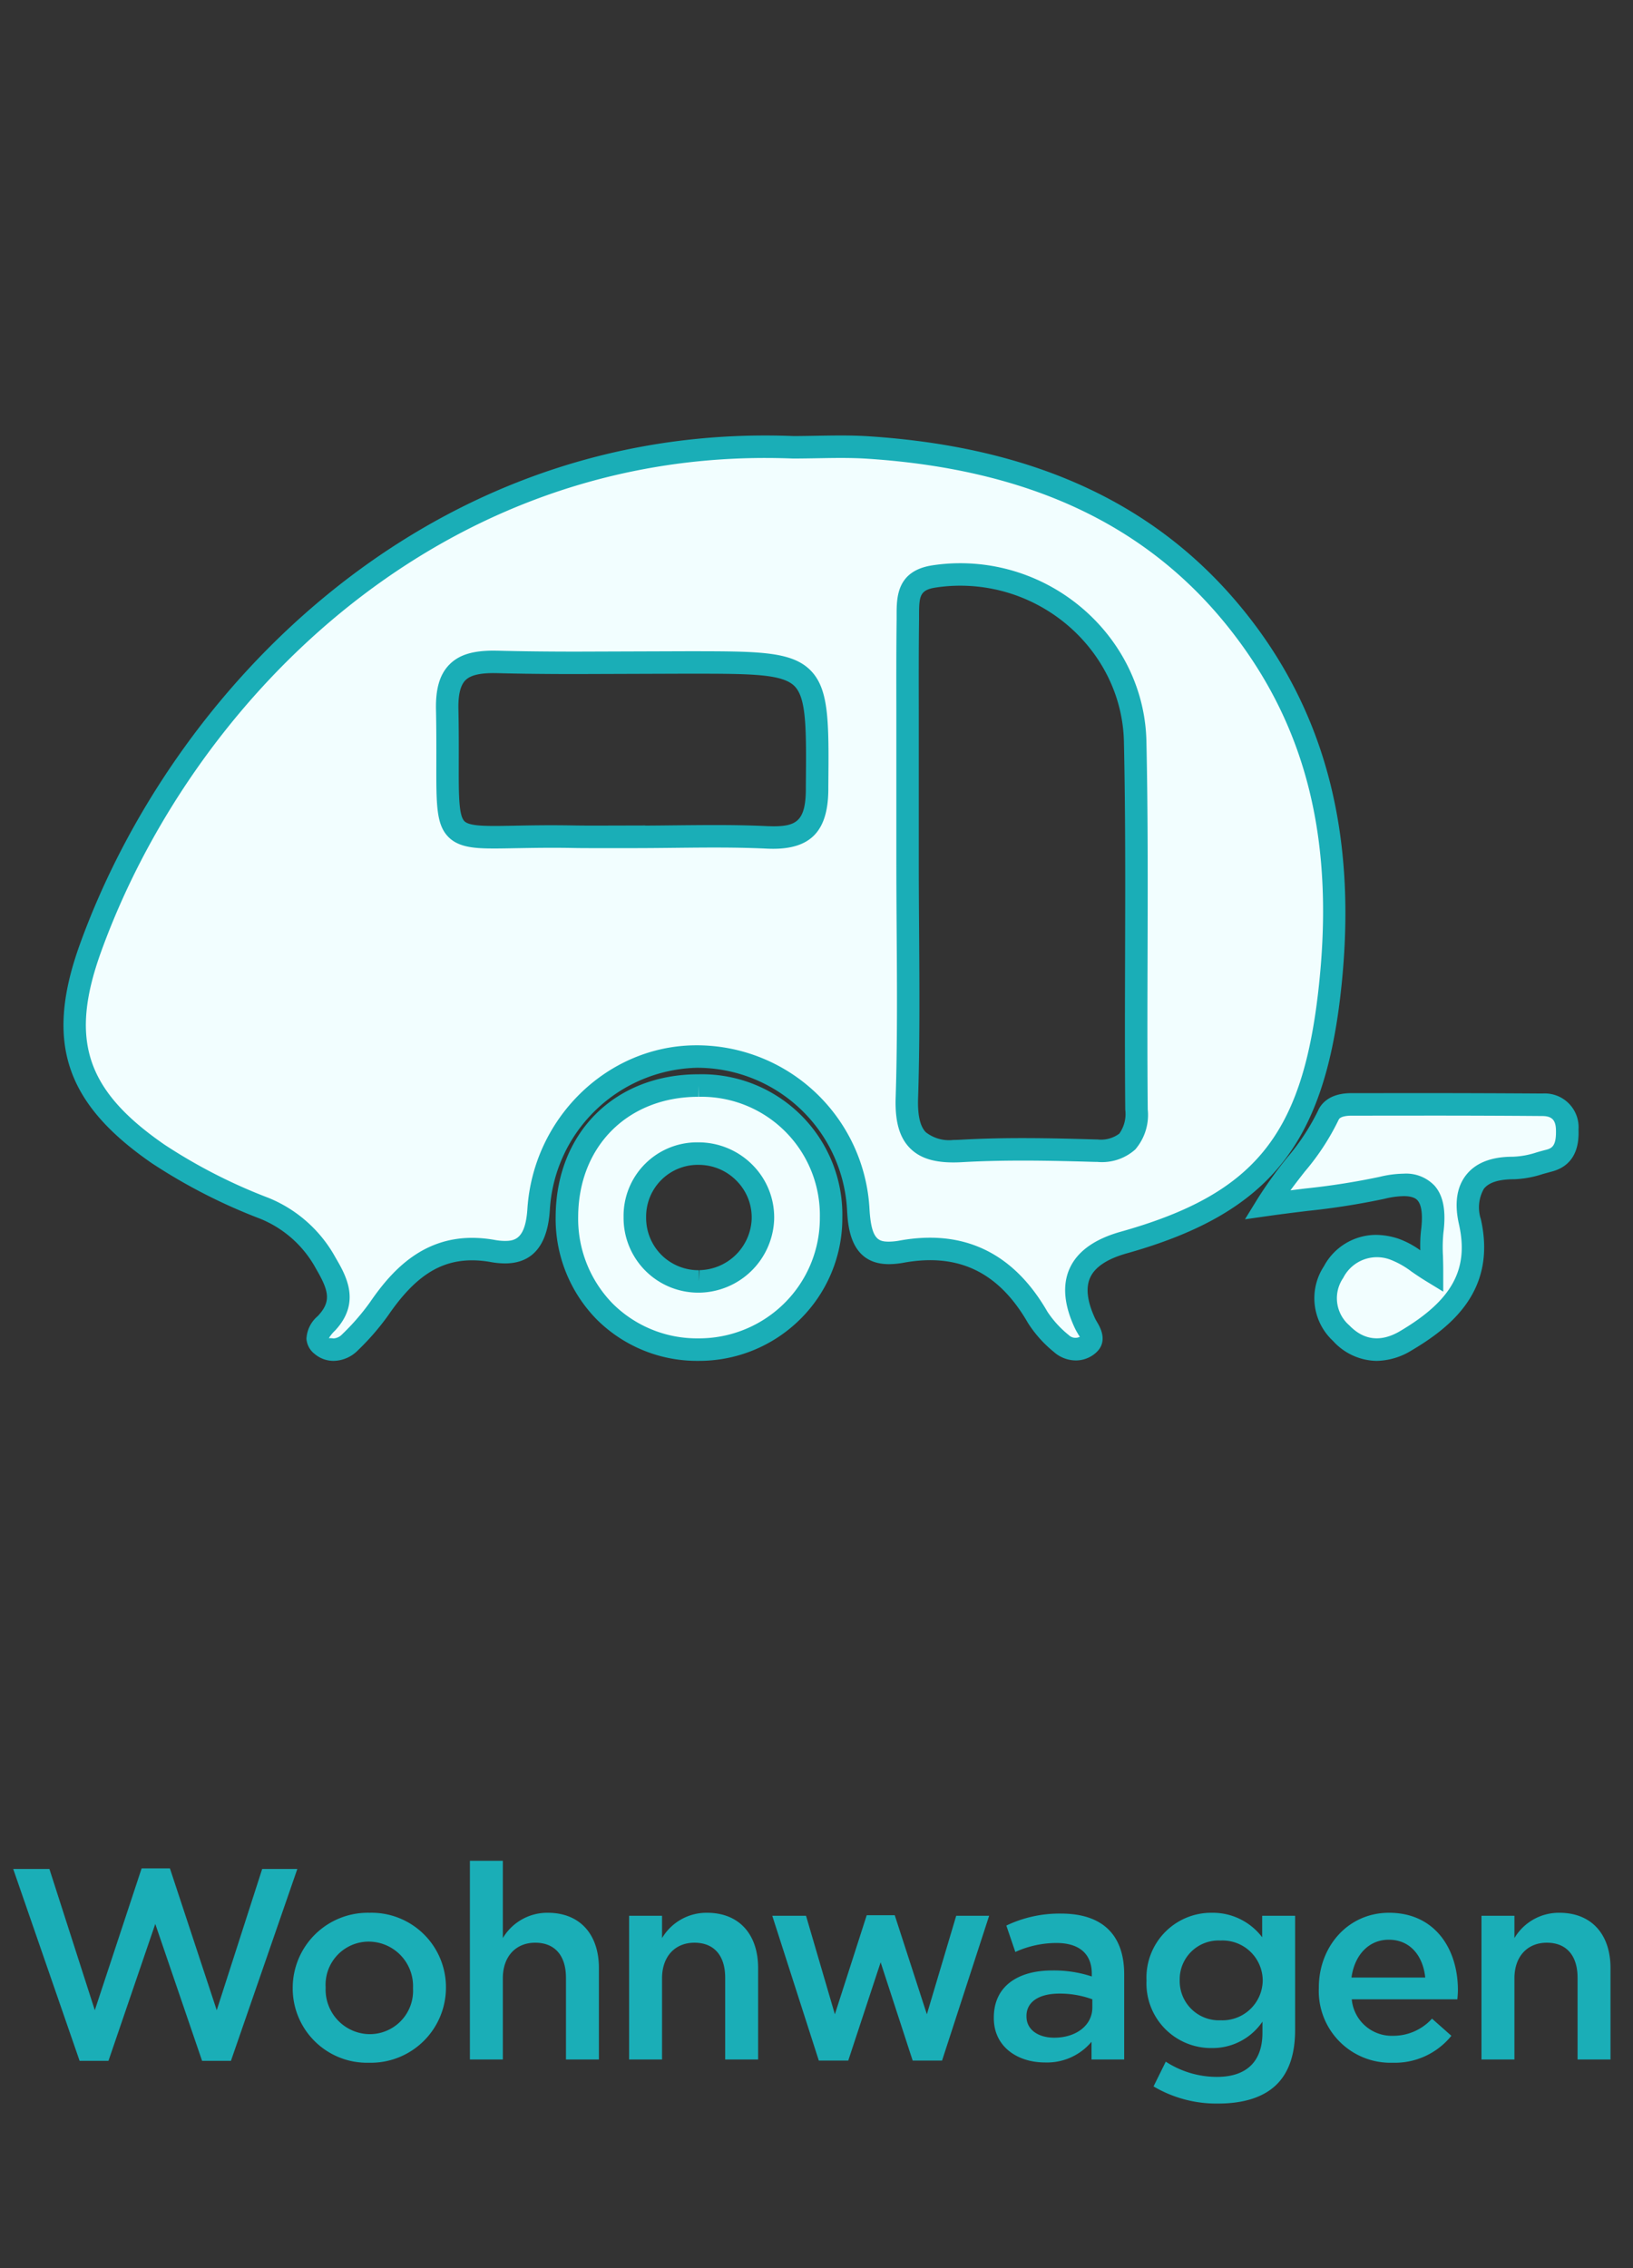
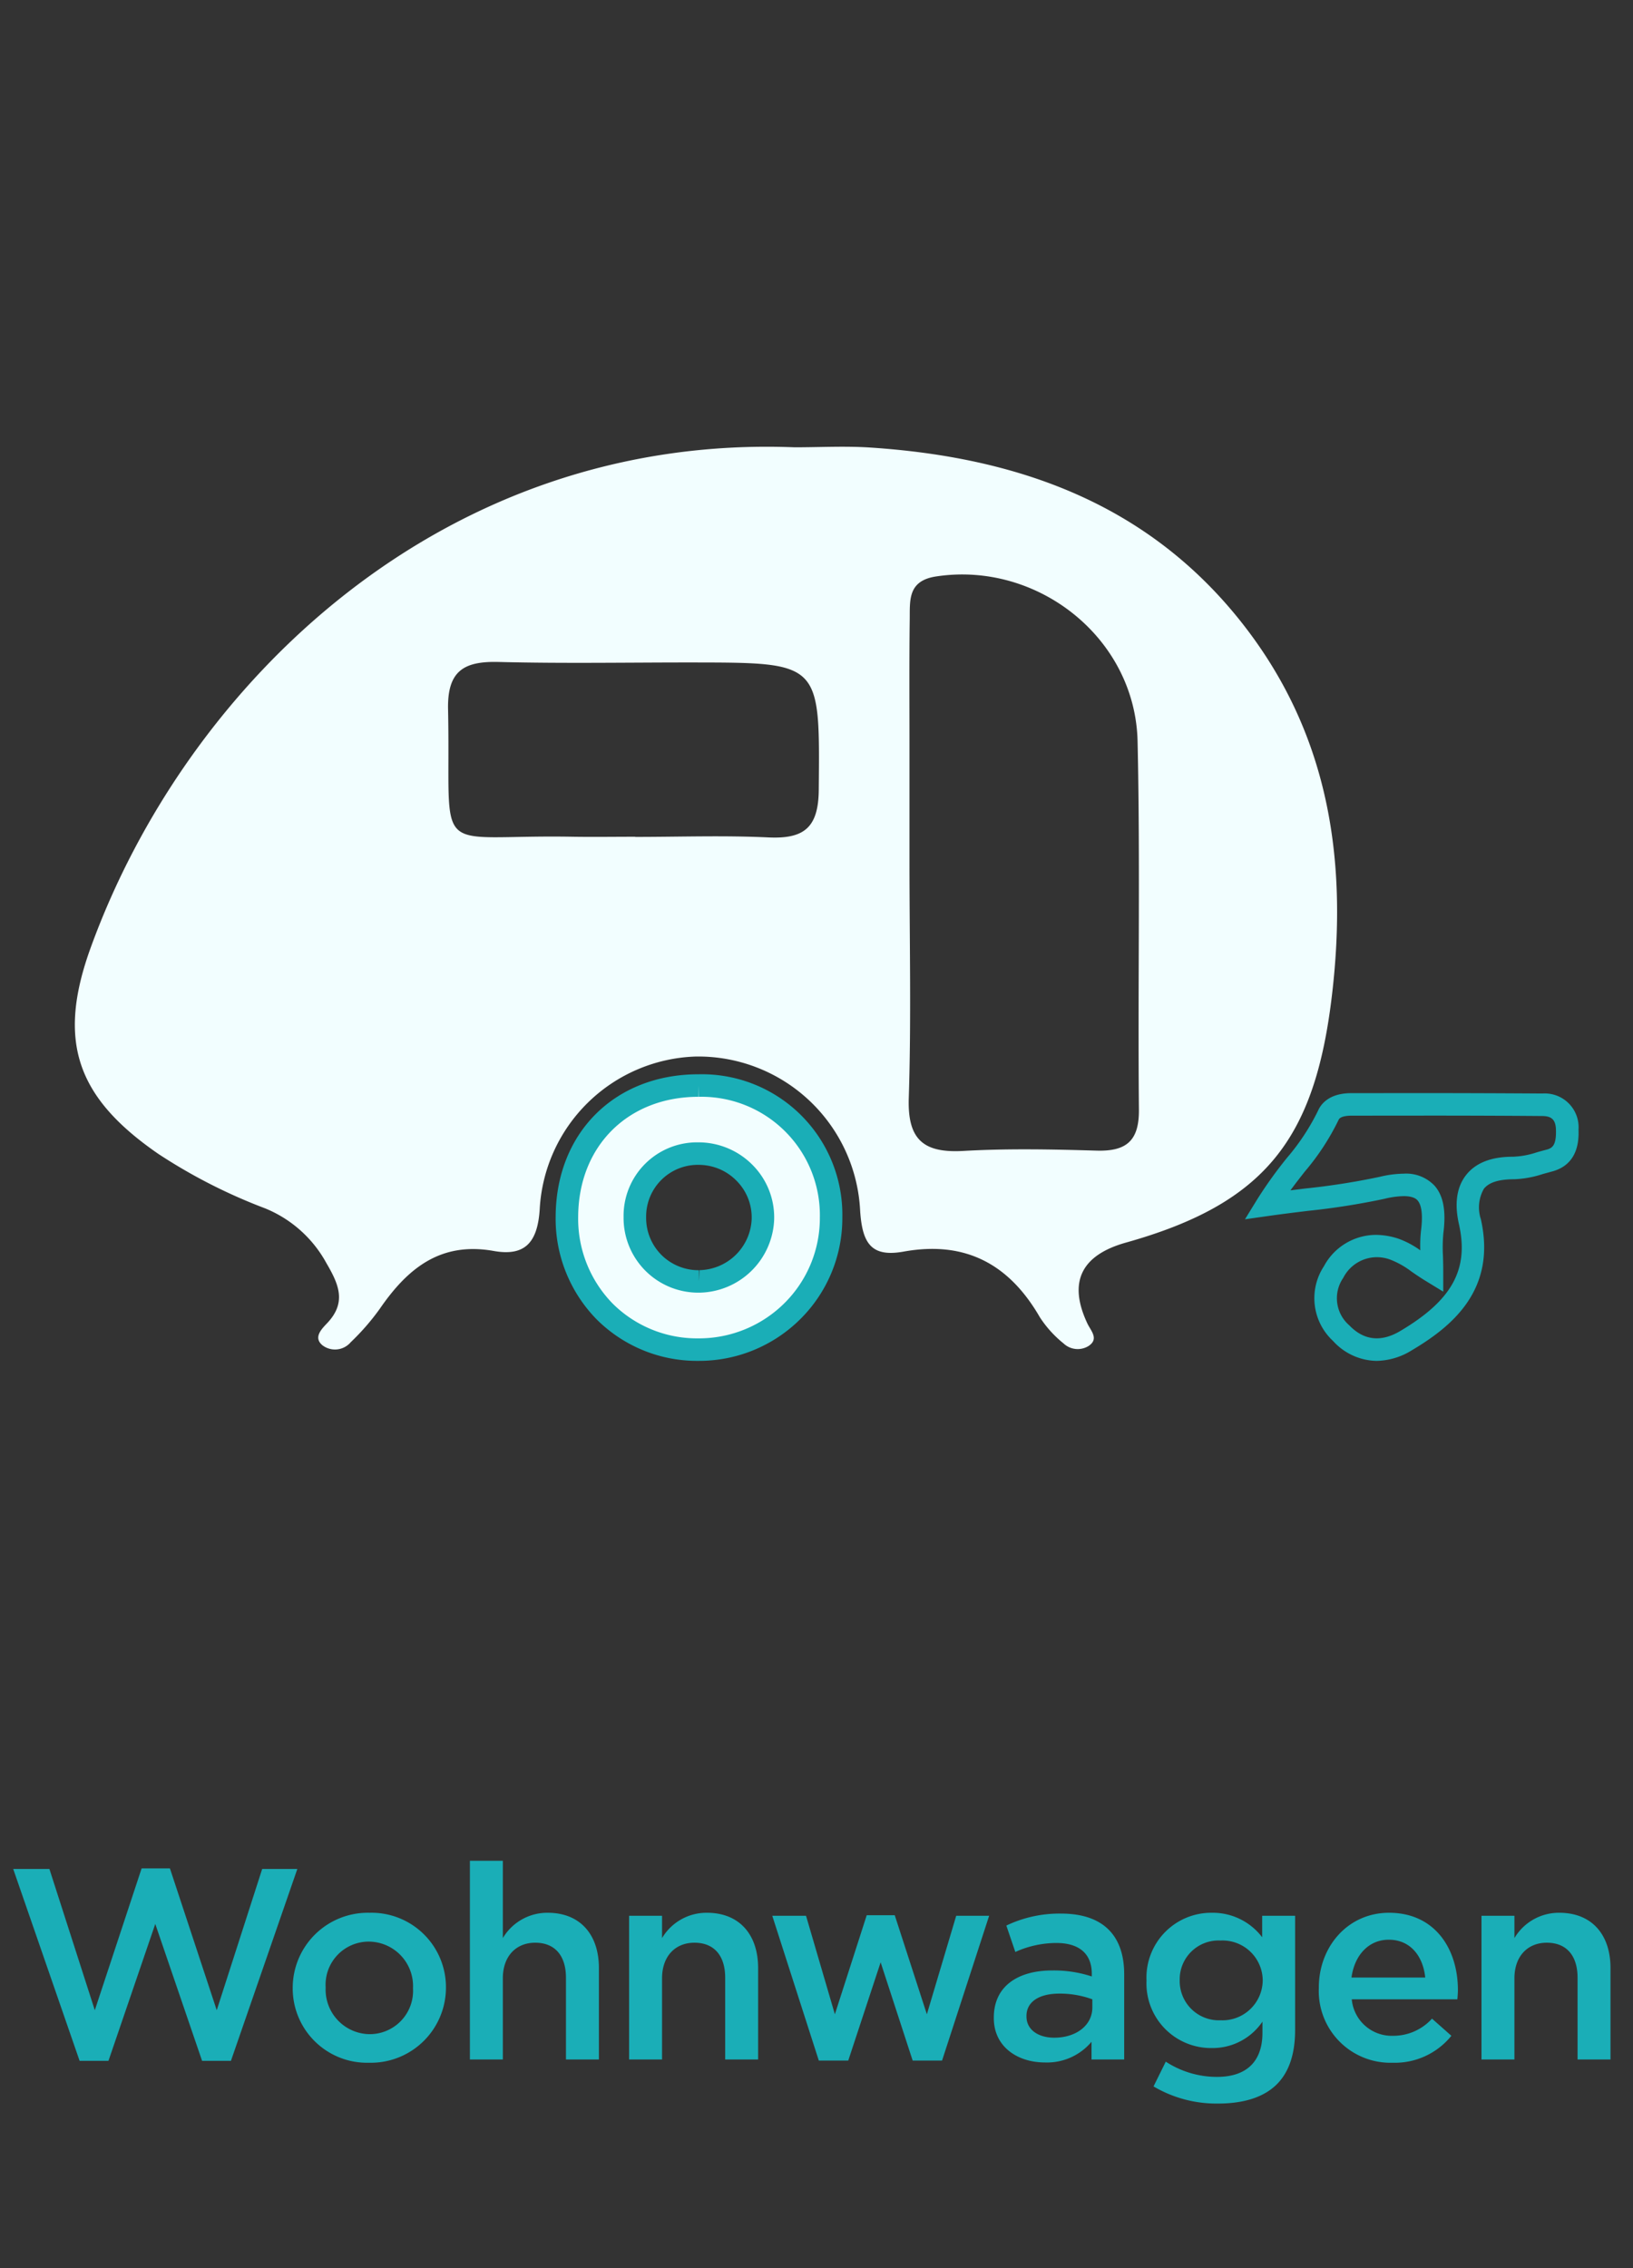
<svg xmlns="http://www.w3.org/2000/svg" width="180" height="250" viewBox="0 0 180 250">
  <rect x="0" y="0" width="180" height="250" fill="#333333" stroke="none" />
  <defs>
    <clipPath id="clip-caravan-01">
      <rect width="180" height="250" />
    </clipPath>
  </defs>
  <g id="caravan-01" clip-path="url(#clip-caravan-01)">
    <g id="Gruppe_74572" data-name="Gruppe 74572" transform="translate(7 48)">
      <path id="Pfad_12581" data-name="Pfad 12581" d="M29.659.023C-9.123-1.508-37.362,26.036-47.934,55.172c-3.737,10.3-1.576,16.5,7.447,22.727a59.97,59.97,0,0,0,11.757,6,13.494,13.494,0,0,1,6.776,6.043c1.343,2.3,2.257,4.306.109,6.593-.594.633-1.6,1.588-.545,2.464a2.279,2.279,0,0,0,3.125-.343,26.047,26.047,0,0,0,3.2-3.682c3.042-4.417,6.656-7.417,12.548-6.371,3.362.6,4.829-.829,5.074-4.558a17.8,17.8,0,0,1,17.18-16.871A17.865,17.865,0,0,1,36.877,84.128c.23,3.676,1.25,5.185,4.805,4.545,6.8-1.225,11.637,1.389,15.01,7.243A12.266,12.266,0,0,0,59.305,98.8a2.269,2.269,0,0,0,2.75.279c1.185-.783.252-1.67-.137-2.5-2.124-4.532-.691-7.511,4.267-8.9C81.553,83.366,87.043,76.247,88.9,60.288,90.664,45.194,88.438,31.3,78.822,19.2,68.429,6.125,54.094,1.106,37.989.049,35.224-.133,32.438.023,29.659.023ZM12.089,42.966v-.018c-2.282,0-4.566.035-6.849,0C-10.686,42.663-8.191,45.755-8.543,28.9c-.086-4.239,1.738-5.312,5.567-5.216,7.172.183,14.349.048,21.526.056,14.031.016,13.894.018,13.768,14.056-.038,4.178-1.653,5.408-5.553,5.226C21.883,42.79,16.982,42.966,12.089,42.966Zm30.229,2.893q0-6.6,0-13.2c0-4.563-.032-9.125.027-13.686.026-2.084-.225-4.236,2.891-4.713,11.2-1.716,21.978,6.787,22.225,18.188.3,13.517.019,27.047.147,40.569.034,3.445-1.377,4.623-4.666,4.528-4.892-.144-9.8-.244-14.681.033-4.39.25-6.166-1.234-6.021-5.818C42.518,63.136,42.321,54.494,42.318,45.859Z" transform="translate(50.931 1.28)" fill="#f2feff" />
-       <path id="Pfad_12581_-_Kontur" data-name="Pfad 12581 - Kontur" d="M31.956-4.039c1.046,0,2.091.022,3.132.091C53.6-2.731,67.214,3.688,76.717,15.673c8.922,11.254,12.3,24.992,10.319,42-1.937,16.65-8.1,24.092-23.562,28.44-2.133.6-3.485,1.495-4.019,2.661C58.94,89.9,59.124,91.42,60,93.3c.062.132.142.264.221.4.348.59,1.405,2.386-.522,3.662a3.309,3.309,0,0,1-1.832.55,3.66,3.66,0,0,1-2.412-.932,13.288,13.288,0,0,1-2.862-3.2c-3.216-5.6-7.645-7.733-13.684-6.643a9.3,9.3,0,0,1-1.64.162c-4.244,0-4.5-4.1-4.609-5.85A16.552,16.552,0,0,0,16.076,65.654,16.645,16.645,0,0,0-.111,81.369c-.254,3.88-1.918,5.848-4.945,5.848a8.972,8.972,0,0,1-1.569-.151,11.673,11.673,0,0,0-2.047-.19c-3.563,0-6.325,1.808-9.235,6.043a27.56,27.56,0,0,1-3.34,3.861,3.845,3.845,0,0,1-2.7,1.18,3.217,3.217,0,0,1-2.088-.767,2.318,2.318,0,0,1-.9-1.663,3.489,3.489,0,0,1,1.245-2.505c1.507-1.607,1.249-2.751-.187-5.213a12.222,12.222,0,0,0-6.156-5.519A61.575,61.575,0,0,1-44,76.159c-9.576-6.625-11.789-13.4-7.89-24.169C-41.791,24.1-14.527-4.038,23.622-4.038c1.031,0,2.076.021,3.122.062.82,0,1.69-.017,2.56-.032S31.072-4.039,31.956-4.039ZM58.317,95.3a2.515,2.515,0,0,1-.227-.349c-.12-.2-.237-.407-.331-.607-1.2-2.566-1.387-4.789-.556-6.6.851-1.859,2.735-3.209,5.6-4.015,14.642-4.118,19.932-10.519,21.773-26.342,1.925-16.547-1.189-29.312-9.8-40.173C65.734,5.807,52.7-.307,34.925-1.476c-1.852-.122-3.714-.087-5.577-.054-.884.016-1.769.031-2.653.031-1.062-.041-2.074-.061-3.073-.061-36.95,0-63.38,27.32-73.182,54.395-3.52,9.721-1.7,15.292,6.97,21.287A59.317,59.317,0,0,0-31.1,80a14.768,14.768,0,0,1,7.365,6.566c1.146,1.964,2.878,4.933-.058,8.065a3.823,3.823,0,0,0-.672.828,2.7,2.7,0,0,1,.519.028,1.443,1.443,0,0,0,.953-.462,25.273,25.273,0,0,0,3.043-3.5C-17.67,88.2-14.331,84.4-8.672,84.4a14.218,14.218,0,0,1,2.481.228,6.513,6.513,0,0,0,1.135.112c1.136,0,2.262-.273,2.475-3.532.649-9.96,8.713-17.879,18.357-18.029h.005a19.07,19.07,0,0,1,19.35,18.114c.2,3.281.98,3.526,2.139,3.526a6.843,6.843,0,0,0,1.2-.123c7.071-1.276,12.546,1.369,16.269,7.845a11.267,11.267,0,0,0,2.352,2.575A1.054,1.054,0,0,0,58.317,95.3ZM45.126,10.041c11.083,0,20.29,8.8,20.525,19.622.174,7.941.15,16.012.127,23.817-.017,5.59-.033,11.18.02,16.769a5.837,5.837,0,0,1-1.375,4.408,5.507,5.507,0,0,1-4.162,1.375l-.393-.006c-4.846-.143-9.708-.243-14.542.032-2.754.157-4.562-.332-5.77-1.579-1.136-1.173-1.627-2.926-1.545-5.515.195-6.1.152-12.321.111-18.338-.017-2.509-.034-5.019-.035-7.527l0-13.2,0-3.761c-.006-3.314-.012-6.628.031-9.942l0-.461c0-1.935.011-4.859,3.932-5.46A20.322,20.322,0,0,1,45.126,10.041ZM60.261,73.555a3.364,3.364,0,0,0,2.4-.641,3.721,3.721,0,0,0,.658-2.641c-.053-5.6-.036-11.2-.02-16.8.023-7.79.047-15.845-.127-23.756-.205-9.483-8.3-17.2-18.05-17.2a17.844,17.844,0,0,0-2.7.206c-1.742.267-1.827.938-1.831,3.017l0,.487c-.043,3.3-.037,6.6-.031,9.906l0,3.766,0,13.2c0,2.5.018,5.007.035,7.511.041,6.04.084,12.286-.112,18.433-.058,1.847.219,3.062.849,3.712a4.153,4.153,0,0,0,3.037.854q.389,0,.814-.025c4.905-.28,9.839-.18,14.755-.035ZM-6.311,19.677l.475.006c2.913.075,5.826.1,8.739.1l12.081-.041h.628c7.286.008,10.943.012,13.016,2.109,2.058,2.081,2.025,5.661,1.961,12.794l0,.4c-.041,4.475-1.915,6.471-6.077,6.471q-.365,0-.758-.019c-3.376-.159-6.761-.122-10.145-.085-1.48.016-2.961.032-4.441.032l-4.358,0c-.833,0-1.665,0-2.5-.019-2.476-.044-4.5,0-6.161.027-.88.017-1.659.032-2.347.032-2.093,0-3.919-.094-5.072-1.251-1.365-1.37-1.36-3.532-1.348-8.271,0-1.6.009-3.516-.039-5.8-.047-2.3.42-3.872,1.469-4.943S-8.639,19.677-6.311,19.677ZM2.9,22.257c-2.934,0-5.869-.022-8.8-.1l-.413-.005c-1.588,0-2.576.254-3.111.8s-.794,1.589-.762,3.158c.048,2.3.043,4.232.039,5.852-.009,3.536-.015,5.873.625,6.515.433.434,1.64.523,3.32.523.675,0,1.437-.015,2.3-.031,1.682-.032,3.74-.071,6.251-.027.818.014,1.636.019,2.455.019l5.6-.014v.014c1.059-.006,2.117-.017,3.176-.029,1.481-.016,2.954-.029,4.441-.032,1.951,0,3.9.028,5.847.12l.643.016c2.514,0,3.57-.558,3.6-4.016l0-.4c.057-6.243.088-9.681-1.245-11.029C25.521,22.227,22,22.223,15.61,22.216h-.625Z" transform="translate(53.714 4.039)" fill="#1aaeb7" />
      <path id="Pfad_12582" data-name="Pfad 12582" d="M0,5.4A14.288,14.288,0,0,0,14.461,20.06,14.523,14.523,0,0,0,29.121,5.493,14.289,14.289,0,0,0,14.533-9.048C6.022-9.062.038-3.114,0,5.4ZM14.657-1.544a7.078,7.078,0,0,1,6.947,7.3,7.128,7.128,0,0,1-6.987,6.786A6.994,6.994,0,0,1,7.488,5.469,6.909,6.909,0,0,1,14.657-1.544Z" transform="translate(55.488 80.698)" fill="#f2feff" />
      <path id="Pfad_12582_-_Kontur" data-name="Pfad 12582 - Kontur" d="M11.741-13.048h.034A15.482,15.482,0,0,1,27.6,2.732a15.671,15.671,0,0,1-4.626,11.2,15.815,15.815,0,0,1-11.242,4.608,15.66,15.66,0,0,1-11.2-4.56A15.836,15.836,0,0,1-4,2.637C-3.958-6.6,2.515-13.048,11.741-13.048ZM11.7,16.06a13.369,13.369,0,0,0,9.522-3.885,13.207,13.207,0,0,0,3.9-9.441,13.054,13.054,0,0,0-13.35-13.3l-.029-1.241v1.24c-7.773,0-13.226,5.434-13.261,13.215A13.373,13.373,0,0,0,2.29,12.232,13.174,13.174,0,0,0,11.7,16.06Zm.046-21.606a8.385,8.385,0,0,1,6.078,2.617,8.189,8.189,0,0,1,2.257,5.971,8.388,8.388,0,0,1-8.215,7.98h-.084A8.233,8.233,0,0,1,3.488,2.7,8.1,8.1,0,0,1,11.749-5.545Zm.036,15.328.06-1.241A5.88,5.88,0,0,0,17.605,2.95a5.726,5.726,0,0,0-1.581-4.174,5.824,5.824,0,0,0-4.151-1.839,5.7,5.7,0,0,0-5.9,5.778A5.772,5.772,0,0,0,7.643,6.847a5.8,5.8,0,0,0,4.143,1.7Z" transform="translate(58.248 83.458)" fill="#1aaeb7" />
-       <path id="Pfad_12583" data-name="Pfad 12583" d="M0,4.138c4.762-.676,8.795-.968,12.683-1.873,4.452-1.04,6.073.434,5.518,4.84a39.2,39.2,0,0,0-.024,4.393c-1.715-1.051-2.817-2.036-4.1-2.451a5.368,5.368,0,0,0-6.744,2.5,5.168,5.168,0,0,0,.832,6.731c2.07,2.154,4.593,2.349,7.145.835,4.967-2.943,8.526-6.568,7.048-13.124-.829-3.673.658-5.963,4.85-5.91a15.508,15.508,0,0,0,3.826-.8c1.79-.449,2.1-1.814,2.059-3.408a2.523,2.523,0,0,0-2.744-2.764c-7.02-.056-14.041-.048-21.063-.04a2.558,2.558,0,0,0-2.534,1.2C5.253-2.295,2.4.233,0,4.138Z" transform="translate(132.666 80.656)" fill="#f2feff" />
      <path id="Pfad_12583_-_Kontur" data-name="Pfad 12583 - Kontur" d="M11.308-10.932q6.813,0,13.626.046a3.729,3.729,0,0,1,3.974,3.975c.024.955.1,3.865-3,4.641l-.926.254a11.43,11.43,0,0,1-3.145.58c-1.744,0-2.806.354-3.362,1.05a4.151,4.151,0,0,0-.334,3.347c1.754,7.776-3.154,11.814-7.625,14.464a7.579,7.579,0,0,1-3.871,1.159,6.615,6.615,0,0,1-4.8-2.2,6.419,6.419,0,0,1-1-8.235A6.53,6.53,0,0,1,6.56,4.695a8.073,8.073,0,0,1,2.472.412A9.694,9.694,0,0,1,11.469,6.4a14.935,14.935,0,0,1,.08-2.211c.26-2.065-.062-2.925-.378-3.284-.1-.119-.423-.48-1.538-.48A9.479,9.479,0,0,0,7.544.713,80.34,80.34,0,0,1-.931,2.05c-1.378.168-2.81.343-4.316.557l-2.611.37L-6.478.73A47.861,47.861,0,0,1-3.225-3.8,24.541,24.541,0,0,0,.189-8.98C.5-9.706,1.4-10.926,3.861-10.926ZM21.649-3.918A9.357,9.357,0,0,0,24.3-4.4c.336-.1.671-.191,1-.275.684-.171,1.164-.428,1.12-2.174C26.4-7.961,25.976-8.4,24.913-8.405q-6.8-.054-13.605-.046l-7.443.006c-.286,0-1.218.033-1.4.455A26.73,26.73,0,0,1-1.27-2.276c-.522.668-1.053,1.347-1.577,2.062q.821-.1,1.616-.2A78.546,78.546,0,0,0,6.981-1.7a11.738,11.738,0,0,1,2.652-.351,4.31,4.31,0,0,1,3.4,1.32C14.01.375,14.321,2.038,14.01,4.5a16.516,16.516,0,0,0-.045,2.512c.015.527.03,1.1.03,1.726v2.215L12.108,9.8c-.6-.365-1.119-.721-1.6-1.051A9.519,9.519,0,0,0,8.271,7.468a4.166,4.166,0,0,0-5.3,1.969,3.948,3.948,0,0,0,.667,5.227c1.614,1.68,3.515,1.875,5.617.628,5.719-3.389,7.594-6.8,6.47-11.784-.516-2.288-.242-4.119.816-5.442S19.314-3.917,21.649-3.918Z" transform="translate(138.088 83.416)" fill="#1aaeb7" />
    </g>
    <path id="Pfad_12683" data-name="Pfad 12683" d="M-81.225.15h3.18l5.16-15.09L-67.725.15h3.18L-57.225-21H-61.1l-5.01,15.57-5.16-15.63h-3.12l-5.16,15.63L-84.555-21h-3.99Zm31.89.21a8.282,8.282,0,0,0,8.49-8.25v-.06a8.206,8.206,0,0,0-8.43-8.22,8.281,8.281,0,0,0-8.46,8.28v.06A8.192,8.192,0,0,0-49.335.36Zm.06-3.15a4.908,4.908,0,0,1-4.83-5.1v-.06a4.754,4.754,0,0,1,4.77-5.04,4.9,4.9,0,0,1,4.86,5.1v.06A4.777,4.777,0,0,1-49.275-2.79ZM-38.205,0h3.63V-8.94c0-2.46,1.47-3.93,3.57-3.93,2.16,0,3.39,1.41,3.39,3.87V0h3.63V-10.08c0-3.69-2.07-6.09-5.64-6.09a5.7,5.7,0,0,0-4.95,2.79V-21.9h-3.63Zm17.55,0h3.63V-8.94c0-2.46,1.47-3.93,3.57-3.93,2.16,0,3.39,1.41,3.39,3.87V0h3.63V-10.08c0-3.69-2.07-6.09-5.64-6.09a5.7,5.7,0,0,0-4.95,2.79v-2.46h-3.63ZM.255.12H3.5l3.57-10.83L10.6.12h3.24l5.19-15.96h-3.63L12.165-4.98,8.625-15.9H5.535L2.025-4.98l-3.18-10.86h-3.72ZM33.915,0V-9.39c0-4.23-2.28-6.69-6.96-6.69a13.583,13.583,0,0,0-6.03,1.32l.99,2.91a11.028,11.028,0,0,1,4.53-.99c2.52,0,3.9,1.2,3.9,3.39v.3a13.333,13.333,0,0,0-4.38-.66c-3.69,0-6.42,1.68-6.42,5.19v.06c0,3.18,2.64,4.89,5.64,4.89a6.4,6.4,0,0,0,5.13-2.28V0Zm-3.51-5.73c0,1.98-1.8,3.33-4.2,3.33-1.71,0-3.06-.84-3.06-2.34V-4.8c0-1.53,1.35-2.46,3.63-2.46a10.369,10.369,0,0,1,3.63.63ZM44.235,4.86c2.85,0,5.07-.69,6.51-2.13,1.32-1.32,2.01-3.3,2.01-5.97v-12.6h-3.63v2.37a6.835,6.835,0,0,0-5.55-2.7,7.143,7.143,0,0,0-7.2,7.44v.06a7.118,7.118,0,0,0,7.2,7.41,6.635,6.635,0,0,0,5.58-2.91v1.23c0,3.18-1.77,4.86-5.01,4.86A10.307,10.307,0,0,1,38.5.24l-1.35,2.73A13.647,13.647,0,0,0,44.235,4.86Zm.3-9.18a4.32,4.32,0,0,1-4.5-4.38v-.06a4.279,4.279,0,0,1,4.5-4.35,4.43,4.43,0,0,1,4.65,4.38v.06A4.443,4.443,0,0,1,44.535-4.32ZM63.5.36a8.012,8.012,0,0,0,6.48-2.97L67.845-4.5a5.752,5.752,0,0,1-4.29,1.89A4.422,4.422,0,0,1,59-6.63h11.64c.03-.36.06-.69.06-1.02,0-4.56-2.55-8.52-7.59-8.52-4.53,0-7.74,3.72-7.74,8.25v.06A7.9,7.9,0,0,0,63.5.36Zm-4.53-9.39c.33-2.46,1.89-4.17,4.11-4.17,2.4,0,3.78,1.83,4.02,4.17ZM73.3,0h3.63V-8.94c0-2.46,1.47-3.93,3.57-3.93,2.16,0,3.39,1.41,3.39,3.87V0h3.63V-10.08c0-3.69-2.07-6.09-5.64-6.09a5.7,5.7,0,0,0-4.95,2.79v-2.46H73.3Z" transform="translate(90 227)" fill="#1aaeb7" />
  </g>
</svg>